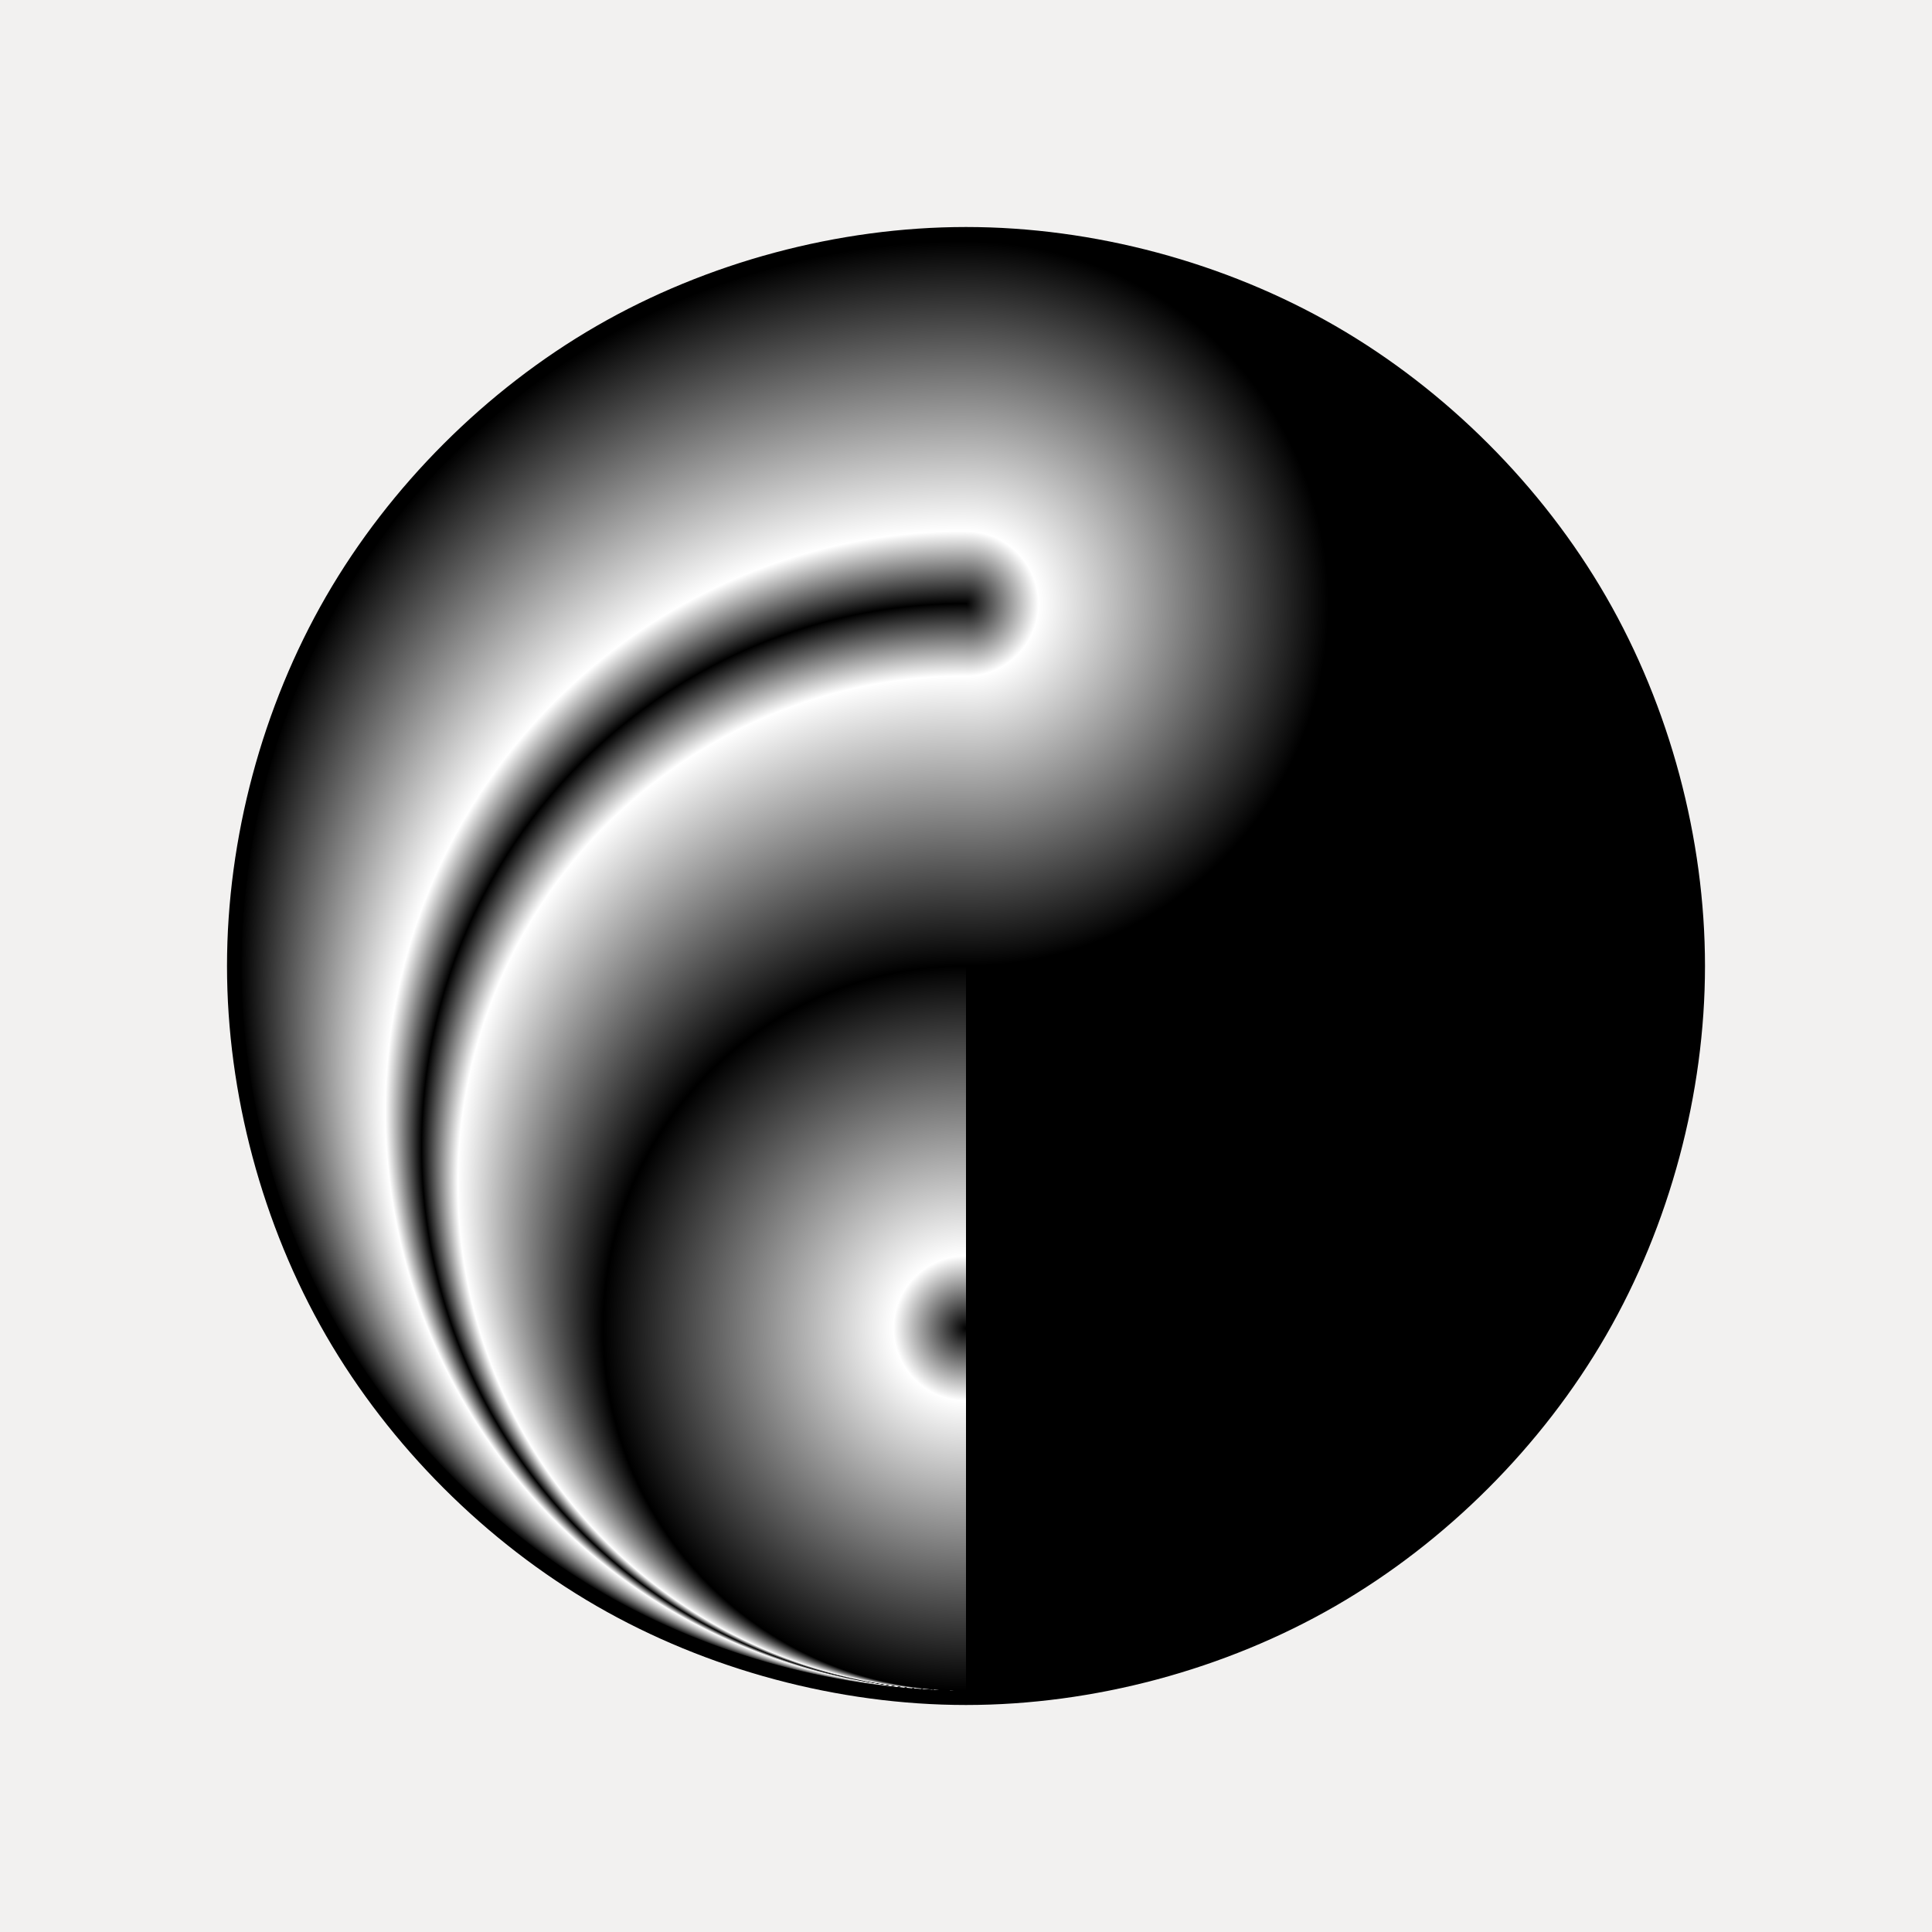
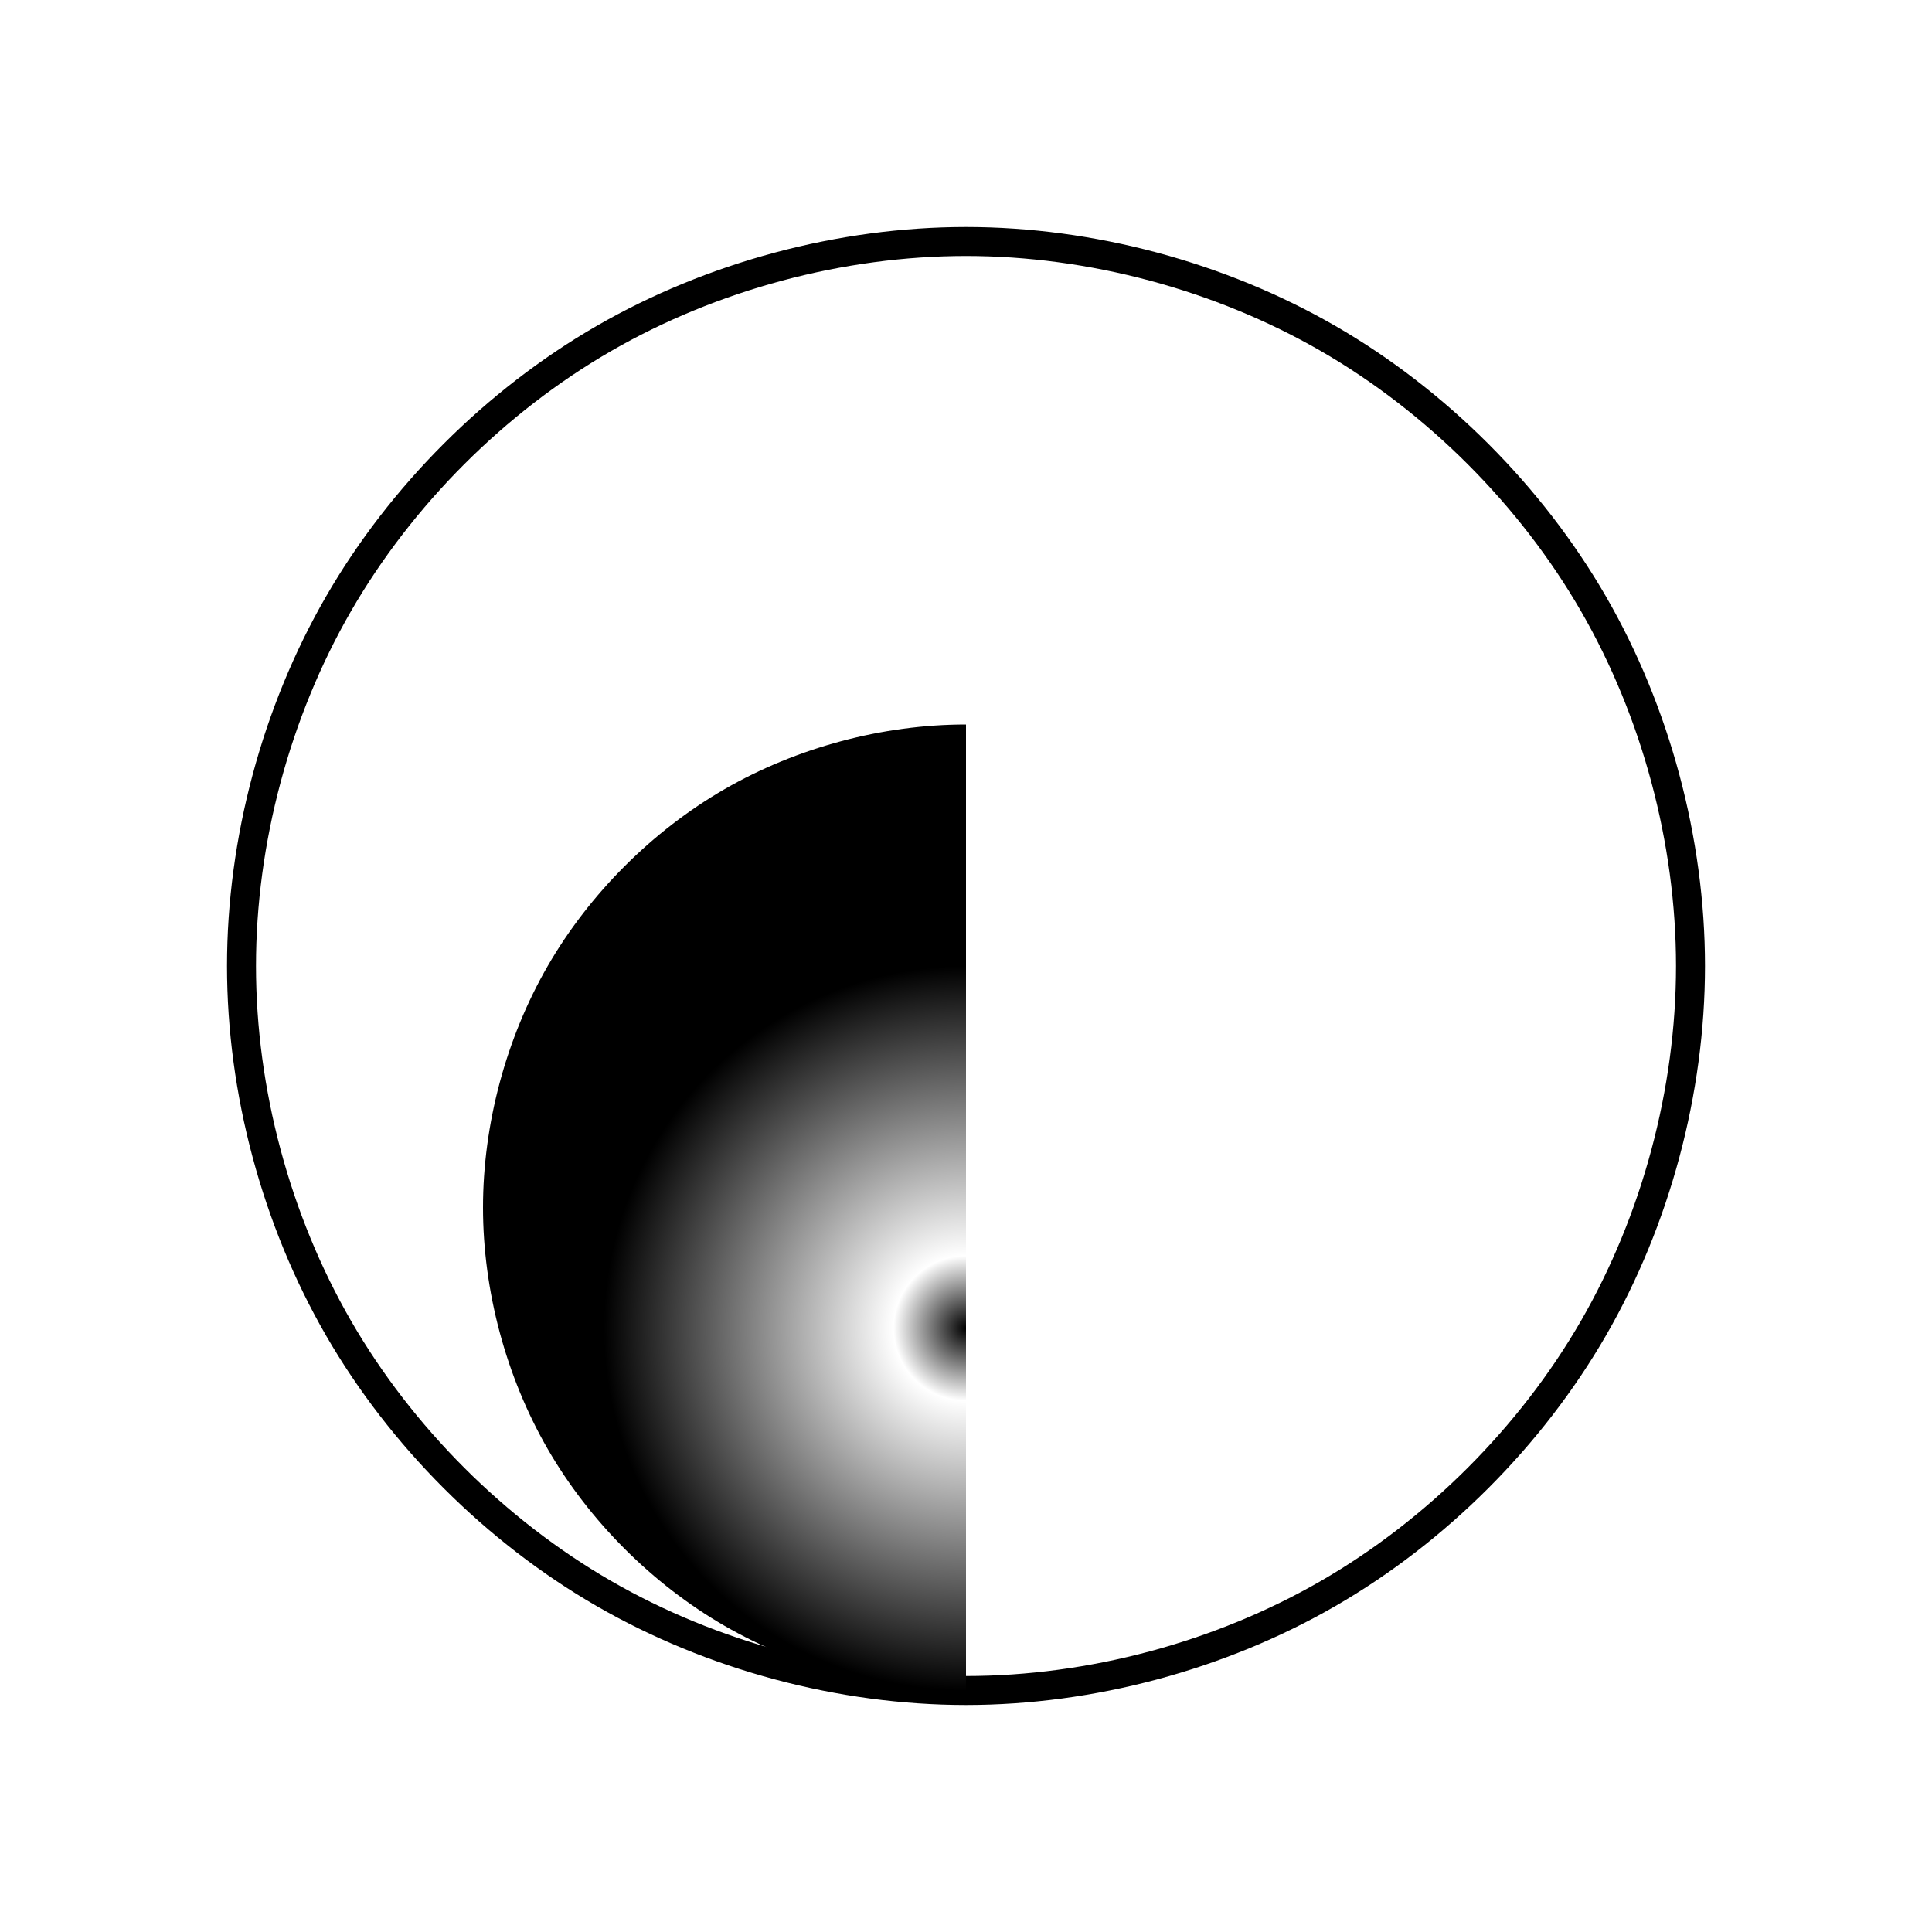
<svg xmlns="http://www.w3.org/2000/svg" xmlns:xlink="http://www.w3.org/1999/xlink" width="1600" height="1600" viewBox="0 0 1600 1600">
  <defs>
    <radialGradient xlink:href="#a" id="e" gradientUnits="userSpaceOnUse" gradientTransform="matrix(1.478 0 0 1.478 892.235 -4164.097)" cx="-1588.283" cy="-53.64" fx="-1588.283" fy="-459.712" r="406.071" />
    <radialGradient xlink:href="#b" id="f" gradientUnits="userSpaceOnUse" gradientTransform="matrix(1.5 0 0 1.5 927.856 -4237.894)" cx="-1588.283" cy="196.36" fx="-1588.283" fy="196.36" r="200" />
    <radialGradient xlink:href="#a" id="g" gradientUnits="userSpaceOnUse" gradientTransform="matrix(1.7 0 0 1.7 1244.79 -4152.19)" cx="-1588.283" cy="-53.64" fx="-1588.283" fy="299.395" r="353.036" />
    <radialGradient xlink:href="#b" id="h" gradientUnits="userSpaceOnUse" gradientTransform="matrix(2 0 0 2 1721.997 -3836.074)" cx="-1588.283" cy="-353.64" fx="-1588.283" fy="-353.64" r="150" />
    <linearGradient id="a">
      <stop offset="0" />
      <stop offset=".5" />
      <stop offset=".7" stop-color="#fff" />
      <stop offset=".75" />
      <stop offset=".8" stop-color="#fff" />
      <stop offset="1" />
    </linearGradient>
    <linearGradient id="b">
      <stop offset="0" />
      <stop offset=".2" stop-color="#fff" />
      <stop offset="1" />
    </linearGradient>
    <linearGradient id="c">
      <stop offset="0" stop-color="#fff" />
      <stop offset=".5" stop-color="#fff" />
      <stop offset=".7" />
      <stop offset=".75" stop-color="#fff" />
      <stop offset=".8" />
      <stop offset="1" stop-color="#fff" />
    </linearGradient>
    <linearGradient id="d">
      <stop offset="0" stop-color="#fff" />
      <stop offset=".2" />
      <stop offset="1" stop-color="#fff" />
    </linearGradient>
  </defs>
  <g color="#000">
-     <path d="M0 0h1600v1600H0z" style="marker:none" fill="#f2f1f0" overflow="visible" />
    <path style="marker:none" d="M800 1400c-103.528 0-210.342-28.62-300-80.385-89.658-51.764-167.851-129.957-219.615-219.615C228.62 1010.342 200 903.528 200 800c0-103.528 28.62-210.342 80.385-300C332.149 410.342 410.342 332.149 500 280.385 589.658 228.62 696.472 200 800 200c103.528 0 210.342 28.62 300 80.385 89.658 51.764 167.851 129.957 219.615 219.615C1371.38 589.658 1400 696.472 1400 800c0 103.528-28.62 210.342-80.385 300-51.764 89.658-129.957 167.851-219.615 219.615C1010.342 1371.38 903.528 1400 800 1400z" fill="#fff" stroke="#000" stroke-width="24" overflow="visible" stroke-linejoin="round" stroke-linecap="round" />
-     <path d="M-1454.569-4843.355c103.528 0 210.343 28.621 300 80.385 89.658 51.764 167.852 129.958 219.615 219.615 51.764 89.658 80.385 196.473 80.385 300 0 103.528-28.62 210.343-80.385 300-51.763 89.658-129.957 167.852-219.615 219.616-89.657 51.763-196.472 80.384-300 80.384l-212.143-599.873z" style="marker:none" fill="url(#e)" overflow="visible" transform="translate(2254.569 5043.355)" />
+     <path d="M-1454.569-4843.355l-212.143-599.873z" style="marker:none" fill="url(#e)" overflow="visible" transform="translate(2254.569 5043.355)" />
    <path style="marker:none" d="M-1454.569-3643.355c-69.018 0-140.228-19.08-200-53.59-59.771-34.509-111.9-86.638-146.41-146.41-34.51-59.771-53.59-130.981-53.59-200 0-69.018 19.08-140.228 53.59-200 34.51-59.771 86.639-111.9 146.41-146.41 59.772-34.51 130.982-53.59 200-53.59z" fill="url(#f)" overflow="visible" transform="translate(2254.569 5043.355)" />
-     <path d="M-1604.569-3683.547c-44.829-25.882-83.926-64.979-109.807-109.808-25.882-44.828-40.193-98.236-40.193-150 0-51.764 14.31-105.17 40.193-150 25.881-44.828 64.978-83.925 109.807-109.807 44.829-25.882 98.236-40.193 150-40.193l106.072-300.063-106.072-299.937c-103.527 0-210.342 28.621-300 80.385-89.657 51.764-167.851 129.958-219.615 219.615-51.764 89.658-80.385 196.473-80.385 300 0 103.528 28.621 210.343 80.385 300 51.764 89.658 129.958 167.852 219.615 219.616 89.658 51.763 196.473 80.384 300 80.384-51.764 0-105.171-14.31-150-40.192z" style="marker:none" fill="url(#g)" overflow="visible" transform="translate(2254.569 5043.355)" />
-     <path style="marker:none" d="M-1454.569-4843.355c51.764 0 105.171 14.31 150 40.193 44.829 25.882 83.926 64.979 109.808 109.807 25.882 44.83 40.192 98.236 40.192 150 0 51.764-14.31 105.172-40.192 150-25.882 44.83-64.979 83.926-109.808 109.808-44.829 25.882-98.236 40.192-150 40.192z" fill="url(#h)" overflow="visible" transform="translate(2254.569 5043.355)" />
  </g>
</svg>